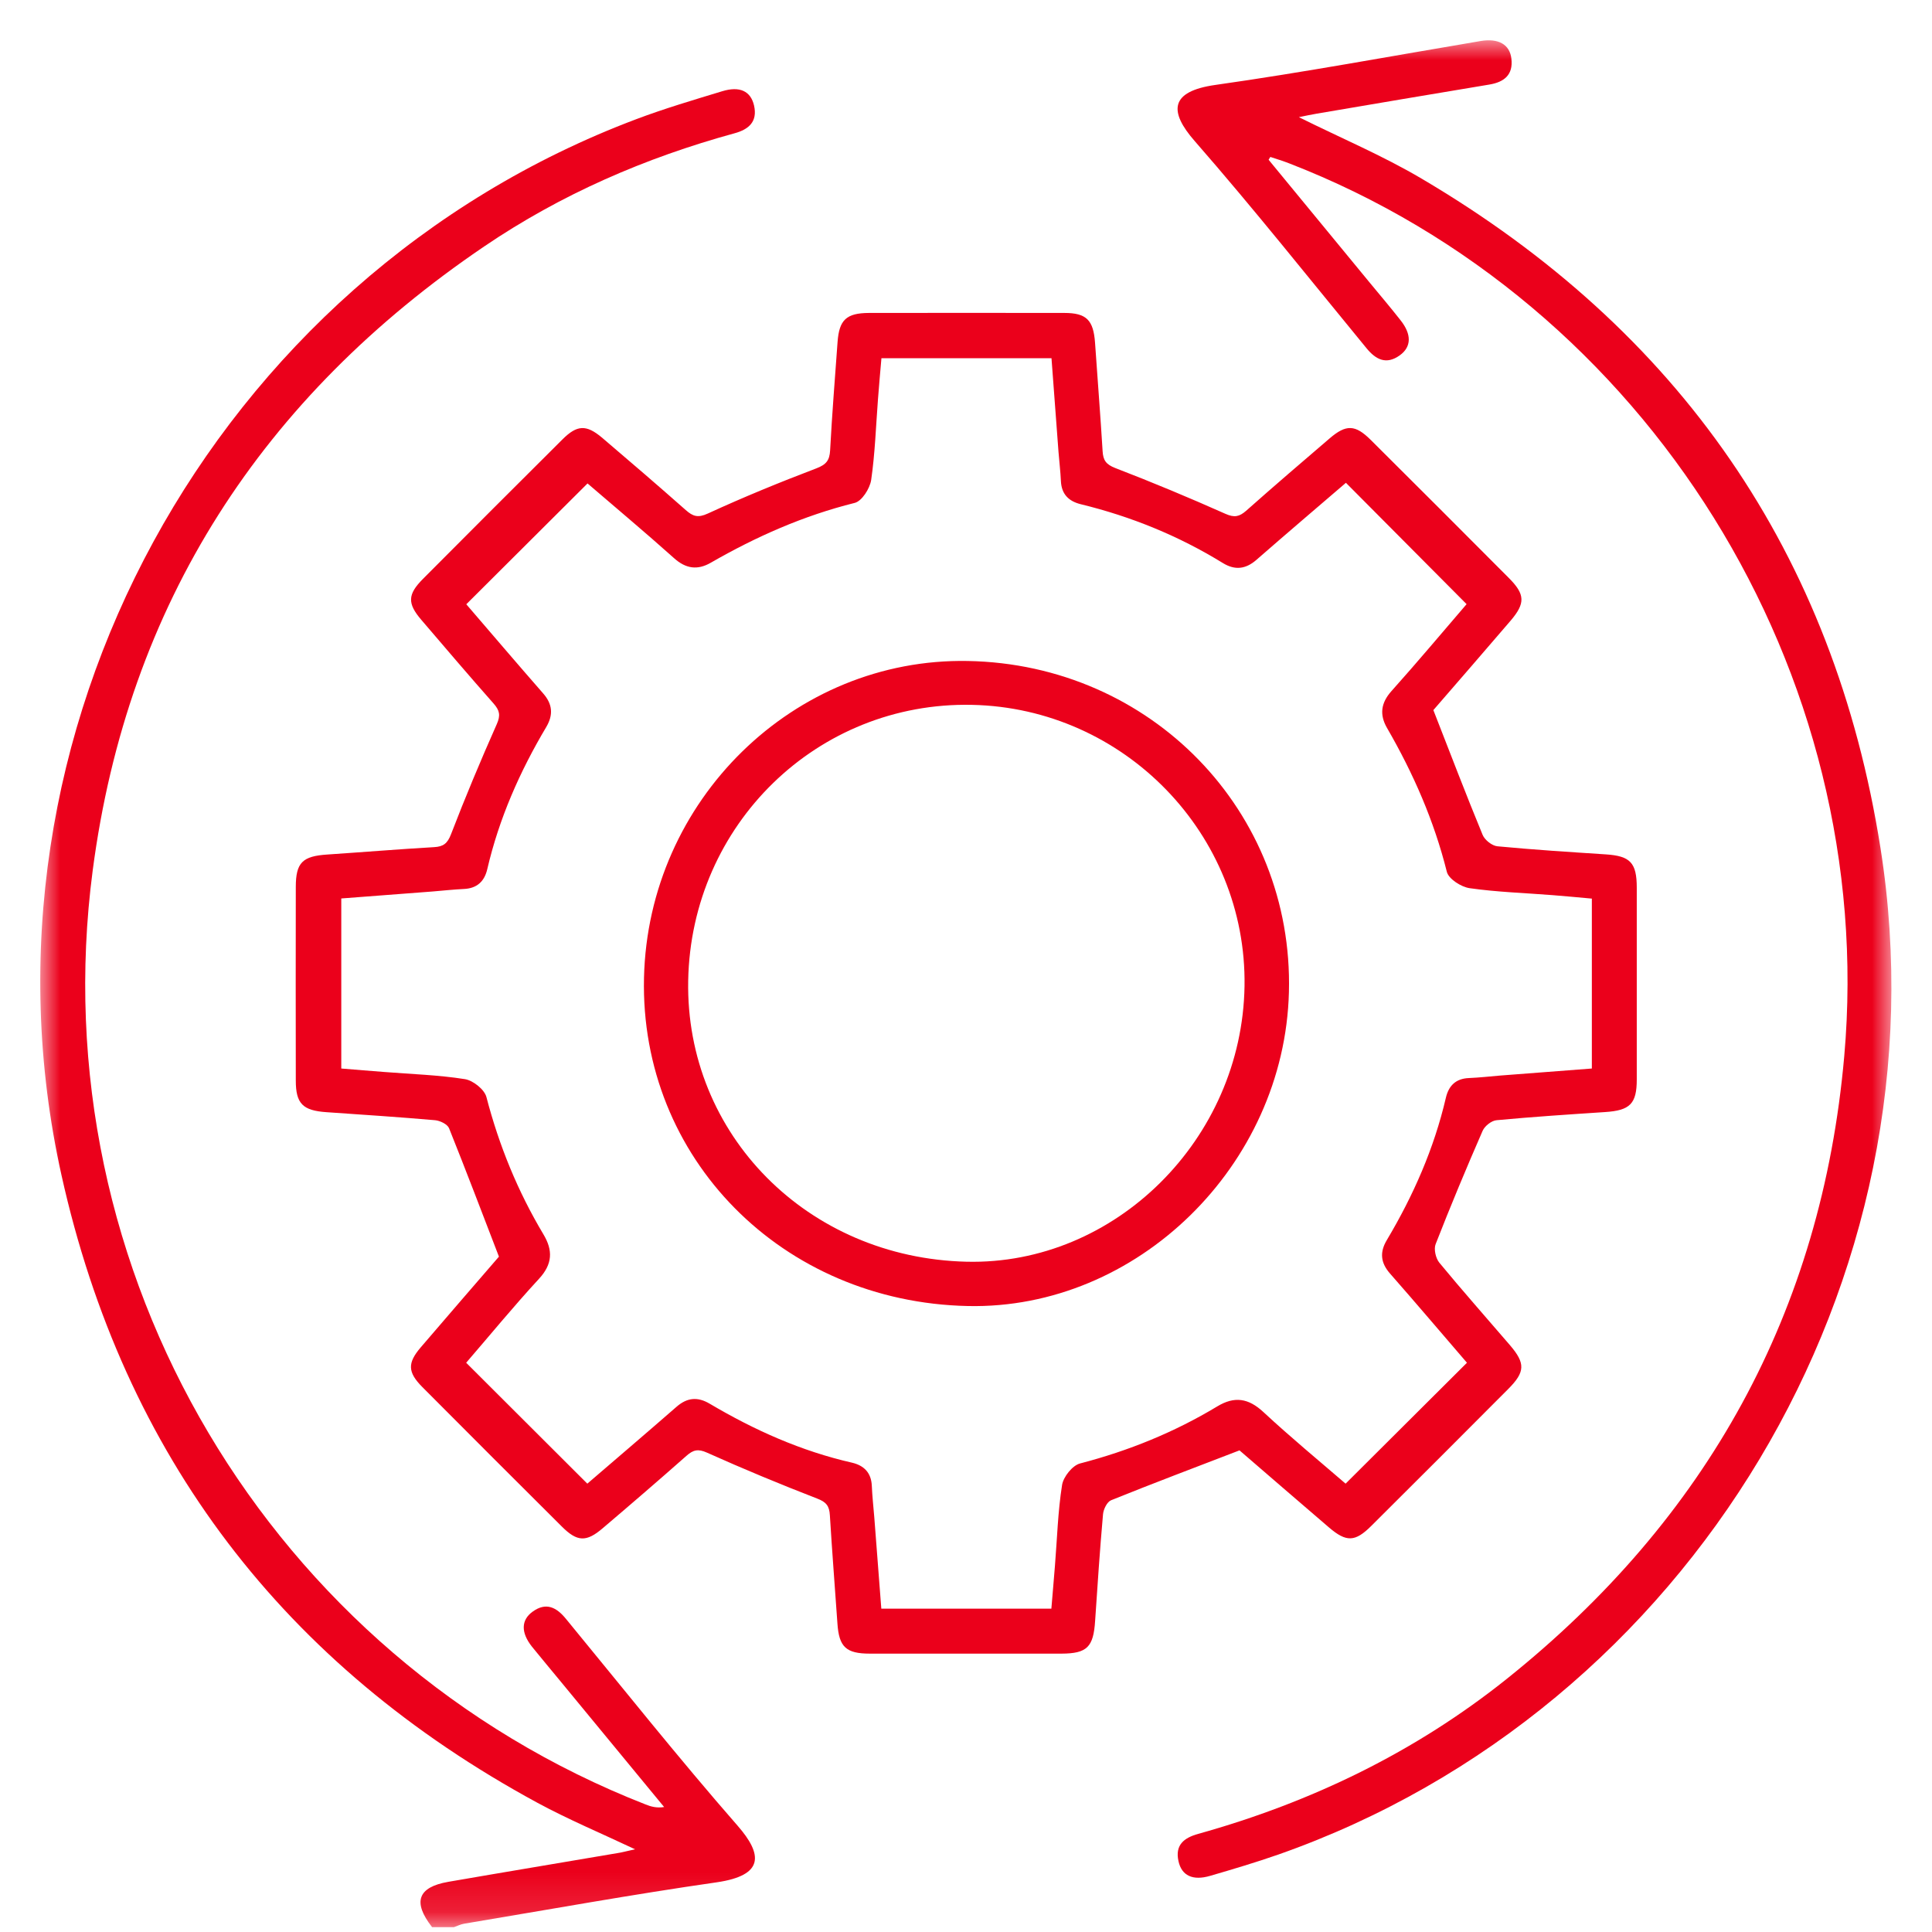
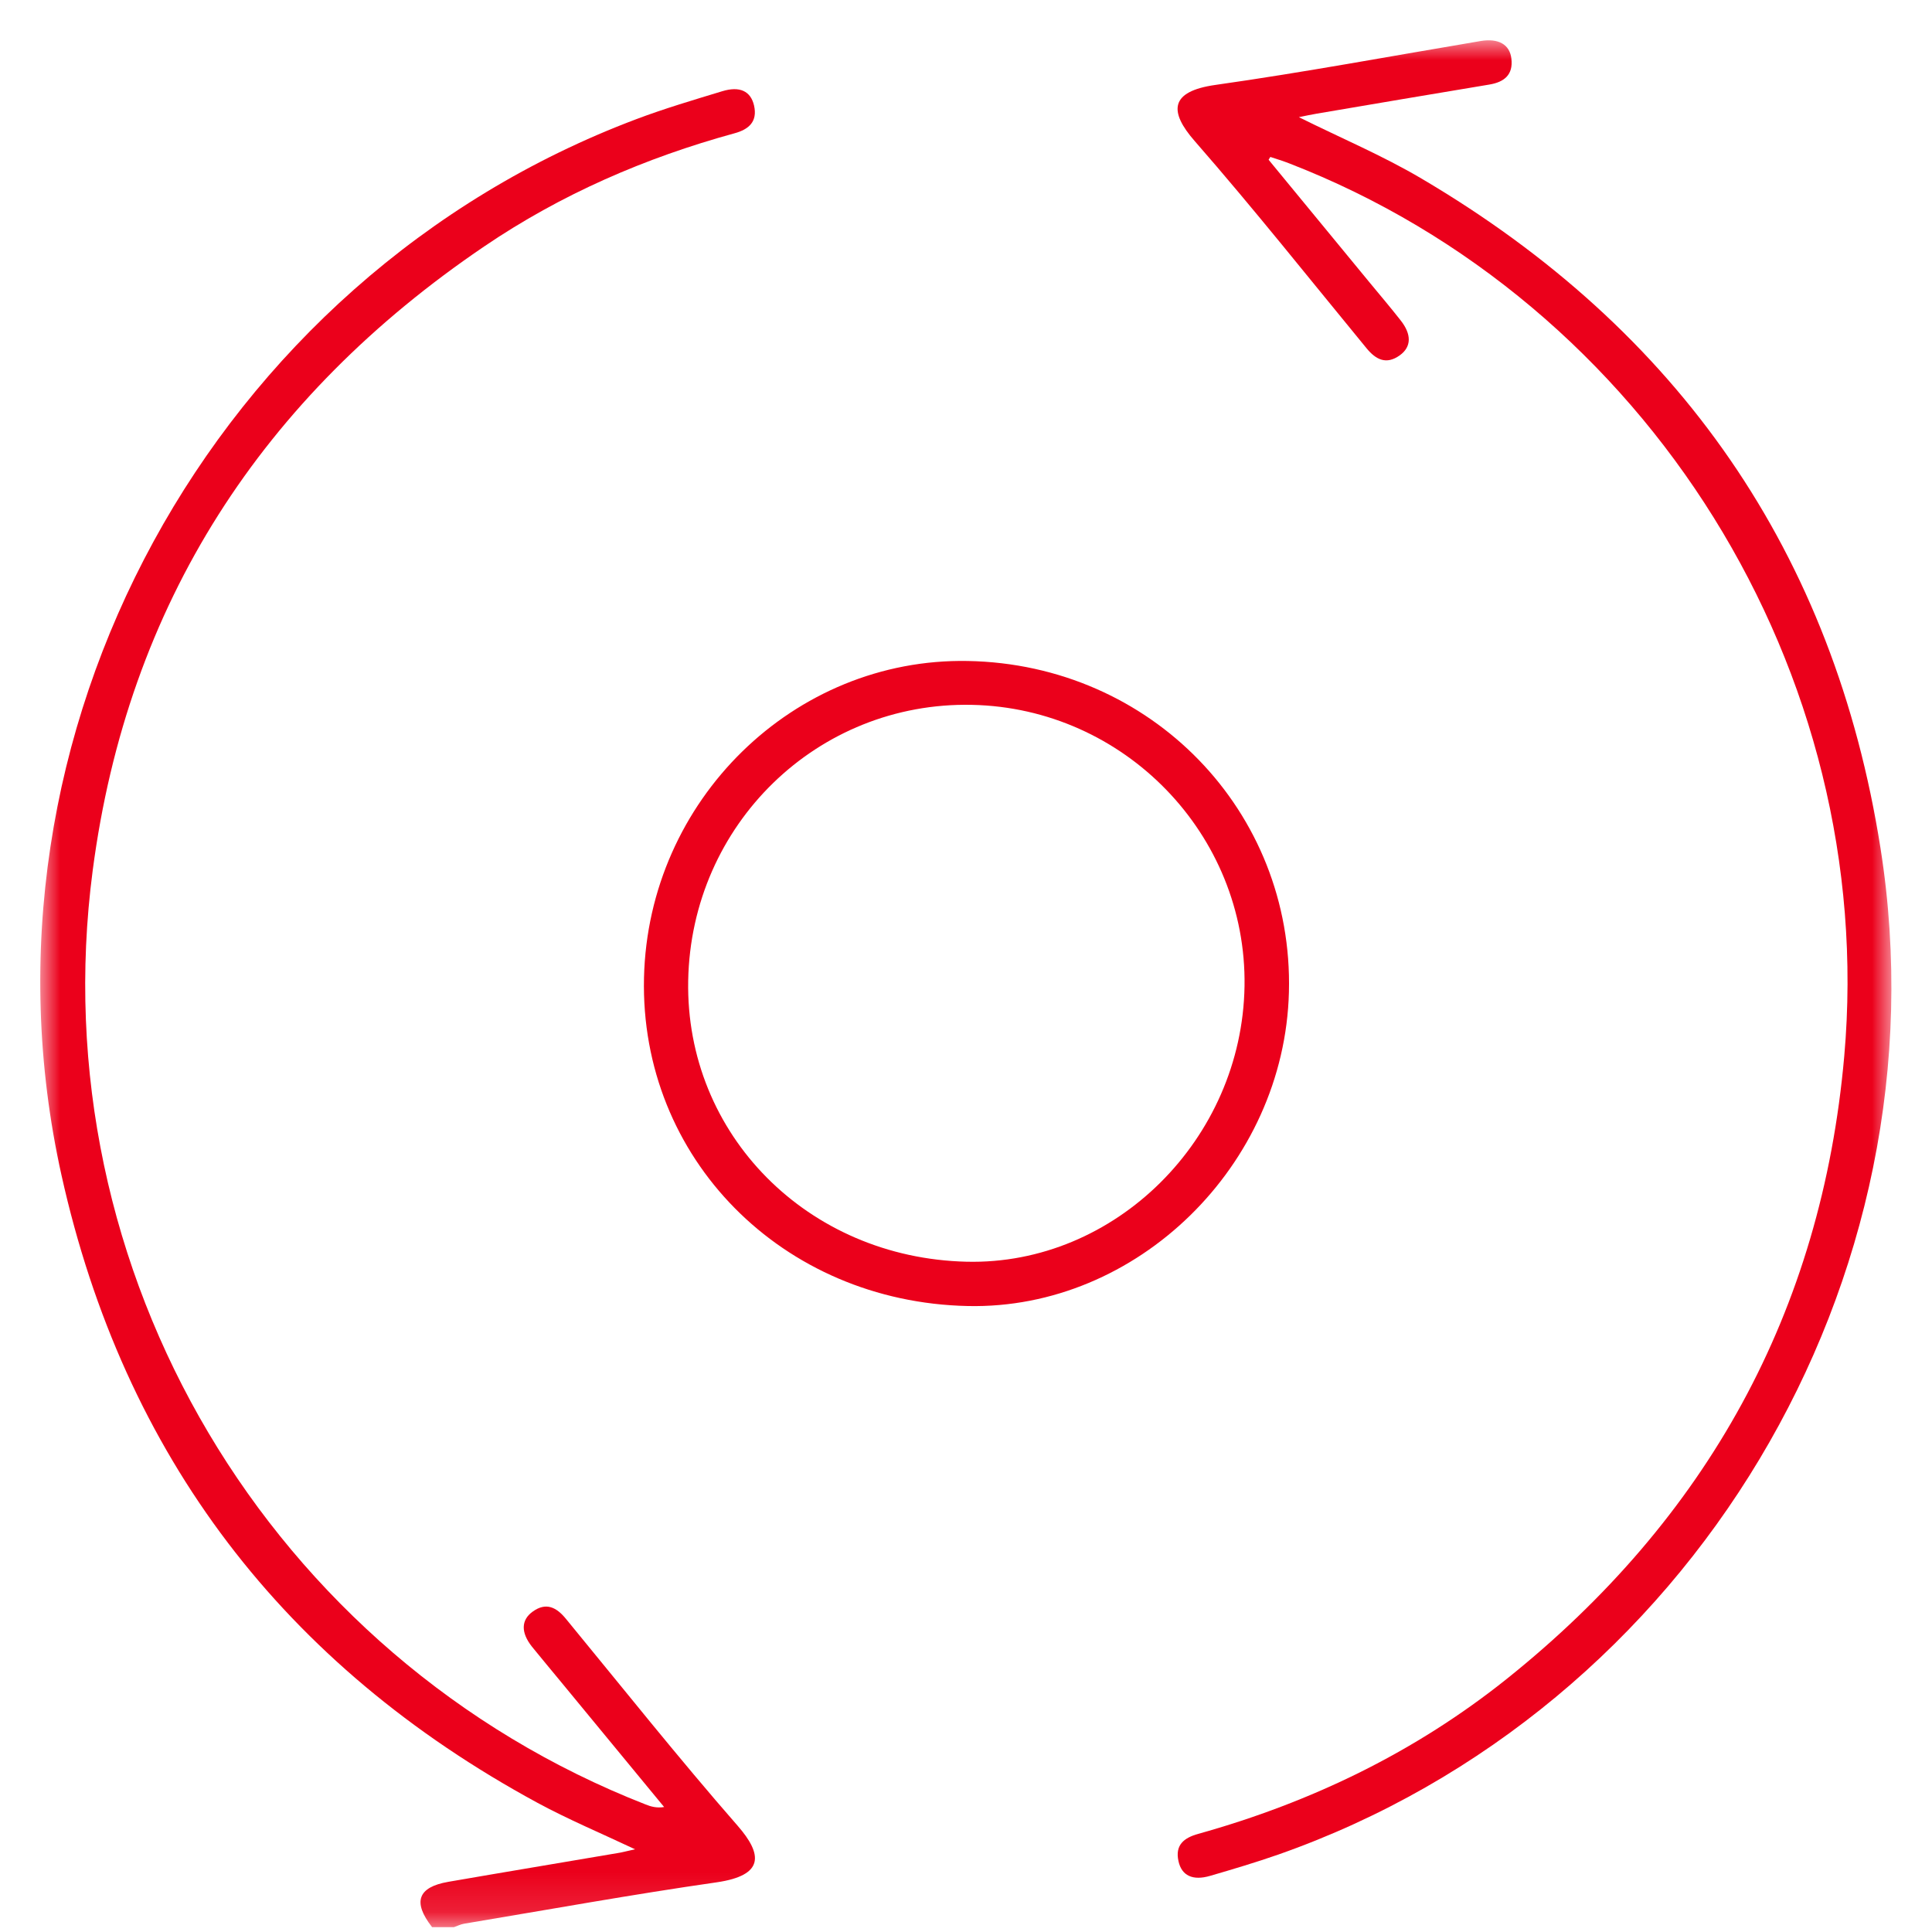
<svg xmlns="http://www.w3.org/2000/svg" width="48" height="48" viewBox="0 0 48 48" fill="none">
  <mask id="mask0_4065_29199" style="mask-type:luminance" maskUnits="userSpaceOnUse" x="1" y="1" width="46" height="47">
    <path d="M47 1H1V47.875H47V1Z" fill="white" />
  </mask>
  <g mask="url(#mask0_4065_29199)">
    <path d="M10.732 47.875C10.248 47.255 10.38 46.884 11.14 46.753C12.536 46.511 13.934 46.28 15.333 46.041C15.464 46.02 15.596 45.985 15.778 45.945C14.93 45.545 14.117 45.204 13.349 44.788C7.059 41.376 3.078 36.174 1.527 29.194C-0.905 18.247 5.293 6.919 15.813 2.959C16.511 2.696 17.228 2.484 17.942 2.267C18.38 2.133 18.651 2.264 18.734 2.621C18.825 3.021 18.605 3.214 18.251 3.311C16.028 3.92 13.937 4.828 12.031 6.122C6.517 9.861 3.172 14.999 2.303 21.627C0.993 31.594 6.7 41.177 16.039 44.831C16.173 44.885 16.315 44.925 16.5 44.895C15.649 43.862 14.796 42.828 13.945 41.795C13.703 41.499 13.456 41.209 13.217 40.912C12.938 40.56 12.944 40.248 13.236 40.039C13.572 39.797 13.829 39.937 14.06 40.219C15.475 41.94 16.863 43.685 18.328 45.362C18.951 46.076 18.989 46.594 17.805 46.766C15.709 47.067 13.623 47.445 11.531 47.794C11.446 47.808 11.362 47.851 11.277 47.88H10.726L10.732 47.875Z" fill="#EB001B" />
-     <path d="M35.613 17.646C36.04 18.739 36.424 19.745 36.835 20.741C36.888 20.87 37.071 21.015 37.205 21.026C38.102 21.112 38.998 21.168 39.898 21.227C40.504 21.267 40.665 21.434 40.665 22.056C40.665 23.643 40.665 25.23 40.665 26.819C40.665 27.425 40.496 27.589 39.876 27.629C38.98 27.688 38.08 27.747 37.184 27.831C37.057 27.841 36.891 27.973 36.837 28.091C36.429 29.025 36.037 29.965 35.667 30.912C35.619 31.036 35.67 31.259 35.758 31.369C36.33 32.064 36.929 32.738 37.514 33.42C37.9 33.871 37.895 34.085 37.471 34.51C36.341 35.645 35.208 36.778 34.072 37.908C33.667 38.313 33.45 38.319 33.017 37.948C32.252 37.293 31.493 36.636 30.795 36.034C29.694 36.458 28.645 36.853 27.603 37.274C27.504 37.315 27.415 37.497 27.404 37.623C27.326 38.504 27.267 39.387 27.208 40.27C27.166 40.92 27.01 41.081 26.374 41.084C24.787 41.084 23.201 41.084 21.611 41.084C21.018 41.084 20.846 40.917 20.806 40.34C20.744 39.443 20.672 38.544 20.618 37.648C20.605 37.417 20.53 37.317 20.301 37.231C19.381 36.874 18.468 36.496 17.566 36.091C17.34 35.989 17.22 36.023 17.053 36.171C16.366 36.778 15.674 37.374 14.976 37.967C14.565 38.319 14.339 38.308 13.956 37.924C12.799 36.772 11.644 35.618 10.493 34.461C10.127 34.093 10.12 33.865 10.452 33.476C11.115 32.7 11.787 31.927 12.396 31.221C11.972 30.12 11.574 29.071 11.156 28.029C11.115 27.93 10.93 27.841 10.807 27.831C9.91 27.753 9.011 27.694 8.114 27.632C7.524 27.592 7.349 27.423 7.349 26.846C7.346 25.243 7.346 23.64 7.349 22.038C7.349 21.428 7.516 21.27 8.138 21.23C9.022 21.171 9.902 21.098 10.785 21.047C11.013 21.034 11.115 20.959 11.204 20.73C11.558 19.81 11.94 18.897 12.342 17.992C12.441 17.77 12.412 17.649 12.264 17.48C11.658 16.795 11.064 16.097 10.469 15.402C10.117 14.991 10.125 14.768 10.509 14.382C11.66 13.225 12.815 12.07 13.972 10.919C14.337 10.554 14.565 10.543 14.96 10.876C15.657 11.469 16.35 12.065 17.037 12.672C17.214 12.828 17.338 12.873 17.587 12.758C18.471 12.352 19.373 11.982 20.283 11.636C20.527 11.542 20.61 11.44 20.624 11.19C20.672 10.291 20.744 9.394 20.809 8.498C20.849 7.947 21.026 7.778 21.59 7.775C23.209 7.773 24.825 7.773 26.443 7.775C26.994 7.775 27.166 7.953 27.206 8.516C27.267 9.413 27.34 10.312 27.394 11.209C27.407 11.437 27.48 11.539 27.708 11.628C28.628 11.982 29.541 12.363 30.446 12.766C30.669 12.865 30.789 12.838 30.959 12.691C31.643 12.084 32.338 11.488 33.034 10.892C33.444 10.54 33.67 10.546 34.056 10.93C35.203 12.07 36.346 13.214 37.487 14.36C37.892 14.766 37.9 14.986 37.533 15.418C36.878 16.183 36.217 16.943 35.611 17.643L35.613 17.646ZM39.541 22.325C39.202 22.295 38.883 22.263 38.566 22.239C37.882 22.185 37.194 22.164 36.515 22.067C36.303 22.038 35.989 21.836 35.946 21.659C35.629 20.39 35.111 19.211 34.459 18.084C34.271 17.756 34.306 17.466 34.572 17.168C35.221 16.443 35.847 15.697 36.437 15.01C35.425 13.992 34.44 13.002 33.439 11.995C32.717 12.615 31.962 13.257 31.216 13.909C30.948 14.143 30.682 14.172 30.384 13.99C29.284 13.313 28.105 12.833 26.851 12.527C26.553 12.454 26.374 12.28 26.358 11.955C26.347 11.711 26.317 11.469 26.298 11.225C26.239 10.454 26.183 9.681 26.124 8.9H21.899C21.869 9.255 21.837 9.587 21.813 9.92C21.762 10.589 21.74 11.262 21.644 11.925C21.611 12.138 21.413 12.452 21.233 12.495C19.963 12.811 18.787 13.332 17.657 13.982C17.33 14.17 17.04 14.132 16.745 13.866C16.02 13.217 15.274 12.594 14.597 12.011C13.577 13.026 12.589 14.011 11.585 15.013C12.2 15.727 12.841 16.481 13.494 17.227C13.73 17.496 13.749 17.761 13.572 18.062C12.914 19.168 12.399 20.336 12.106 21.595C12.036 21.895 11.854 22.07 11.531 22.086C11.274 22.099 11.013 22.126 10.756 22.148C9.999 22.207 9.244 22.263 8.479 22.322V26.547C8.85 26.577 9.199 26.607 9.548 26.633C10.216 26.687 10.89 26.706 11.55 26.811C11.754 26.843 12.036 27.068 12.085 27.256C12.399 28.462 12.863 29.597 13.499 30.663C13.741 31.065 13.73 31.406 13.389 31.774C12.75 32.467 12.152 33.197 11.582 33.857C12.6 34.872 13.588 35.86 14.592 36.861C15.303 36.249 16.057 35.607 16.804 34.955C17.072 34.719 17.335 34.697 17.636 34.877C18.744 35.532 19.907 36.053 21.169 36.34C21.466 36.41 21.646 36.59 21.66 36.915C21.671 37.172 21.7 37.433 21.721 37.691C21.781 38.447 21.837 39.202 21.896 39.967H26.121C26.151 39.596 26.183 39.247 26.21 38.898C26.264 38.23 26.282 37.556 26.387 36.893C26.419 36.692 26.645 36.407 26.835 36.359C28.041 36.045 29.179 35.583 30.242 34.942C30.669 34.684 31.015 34.735 31.388 35.081C32.067 35.712 32.784 36.303 33.431 36.861C34.451 35.844 35.439 34.858 36.446 33.857C35.828 33.14 35.187 32.383 34.534 31.64C34.298 31.371 34.276 31.108 34.456 30.808C35.114 29.702 35.629 28.534 35.922 27.275C35.992 26.974 36.169 26.797 36.494 26.784C36.752 26.773 37.012 26.744 37.27 26.722C38.027 26.663 38.781 26.607 39.549 26.547V22.325H39.541Z" fill="#EB001B" />
    <path d="M31.518 3.969C32.358 4.992 33.201 6.012 34.041 7.035C34.294 7.341 34.551 7.644 34.795 7.955C35.075 8.307 35.069 8.618 34.777 8.828C34.441 9.069 34.183 8.935 33.95 8.651C32.535 6.93 31.15 5.185 29.684 3.507C29.04 2.772 29.056 2.27 30.203 2.109C32.406 1.797 34.594 1.387 36.787 1.019C37.225 0.946 37.509 1.102 37.55 1.456C37.598 1.856 37.375 2.039 37.002 2.101C35.574 2.337 34.146 2.581 32.718 2.823C32.573 2.847 32.428 2.879 32.27 2.911C33.308 3.427 34.353 3.867 35.316 4.436C41.708 8.202 45.568 13.74 46.722 21.082C48.411 31.806 42 42.477 31.765 46.074C31.204 46.27 30.635 46.439 30.066 46.605C29.633 46.732 29.357 46.6 29.279 46.24C29.19 45.84 29.413 45.66 29.773 45.561C32.581 44.777 35.163 43.529 37.442 41.706C42.403 37.733 45.259 32.598 45.82 26.239C46.661 16.698 40.937 7.507 32.02 4.055C31.869 3.996 31.714 3.95 31.561 3.899C31.545 3.923 31.529 3.95 31.515 3.974L31.518 3.969Z" fill="#EB001B" />
    <path d="M24.046 32.448C19.428 32.351 15.896 28.77 16 24.292C16.102 19.882 19.721 16.341 24.046 16.422C28.598 16.505 32.139 20.156 32.023 24.647C31.913 28.955 28.249 32.539 24.046 32.448ZM17.098 24.365C17.028 28.185 20.064 31.253 24.013 31.347C27.702 31.436 30.861 28.303 30.92 24.497C30.977 20.73 27.933 17.59 24.148 17.512C20.309 17.431 17.171 20.483 17.098 24.362V24.365Z" fill="#EB001B" />
  </g>
</svg>